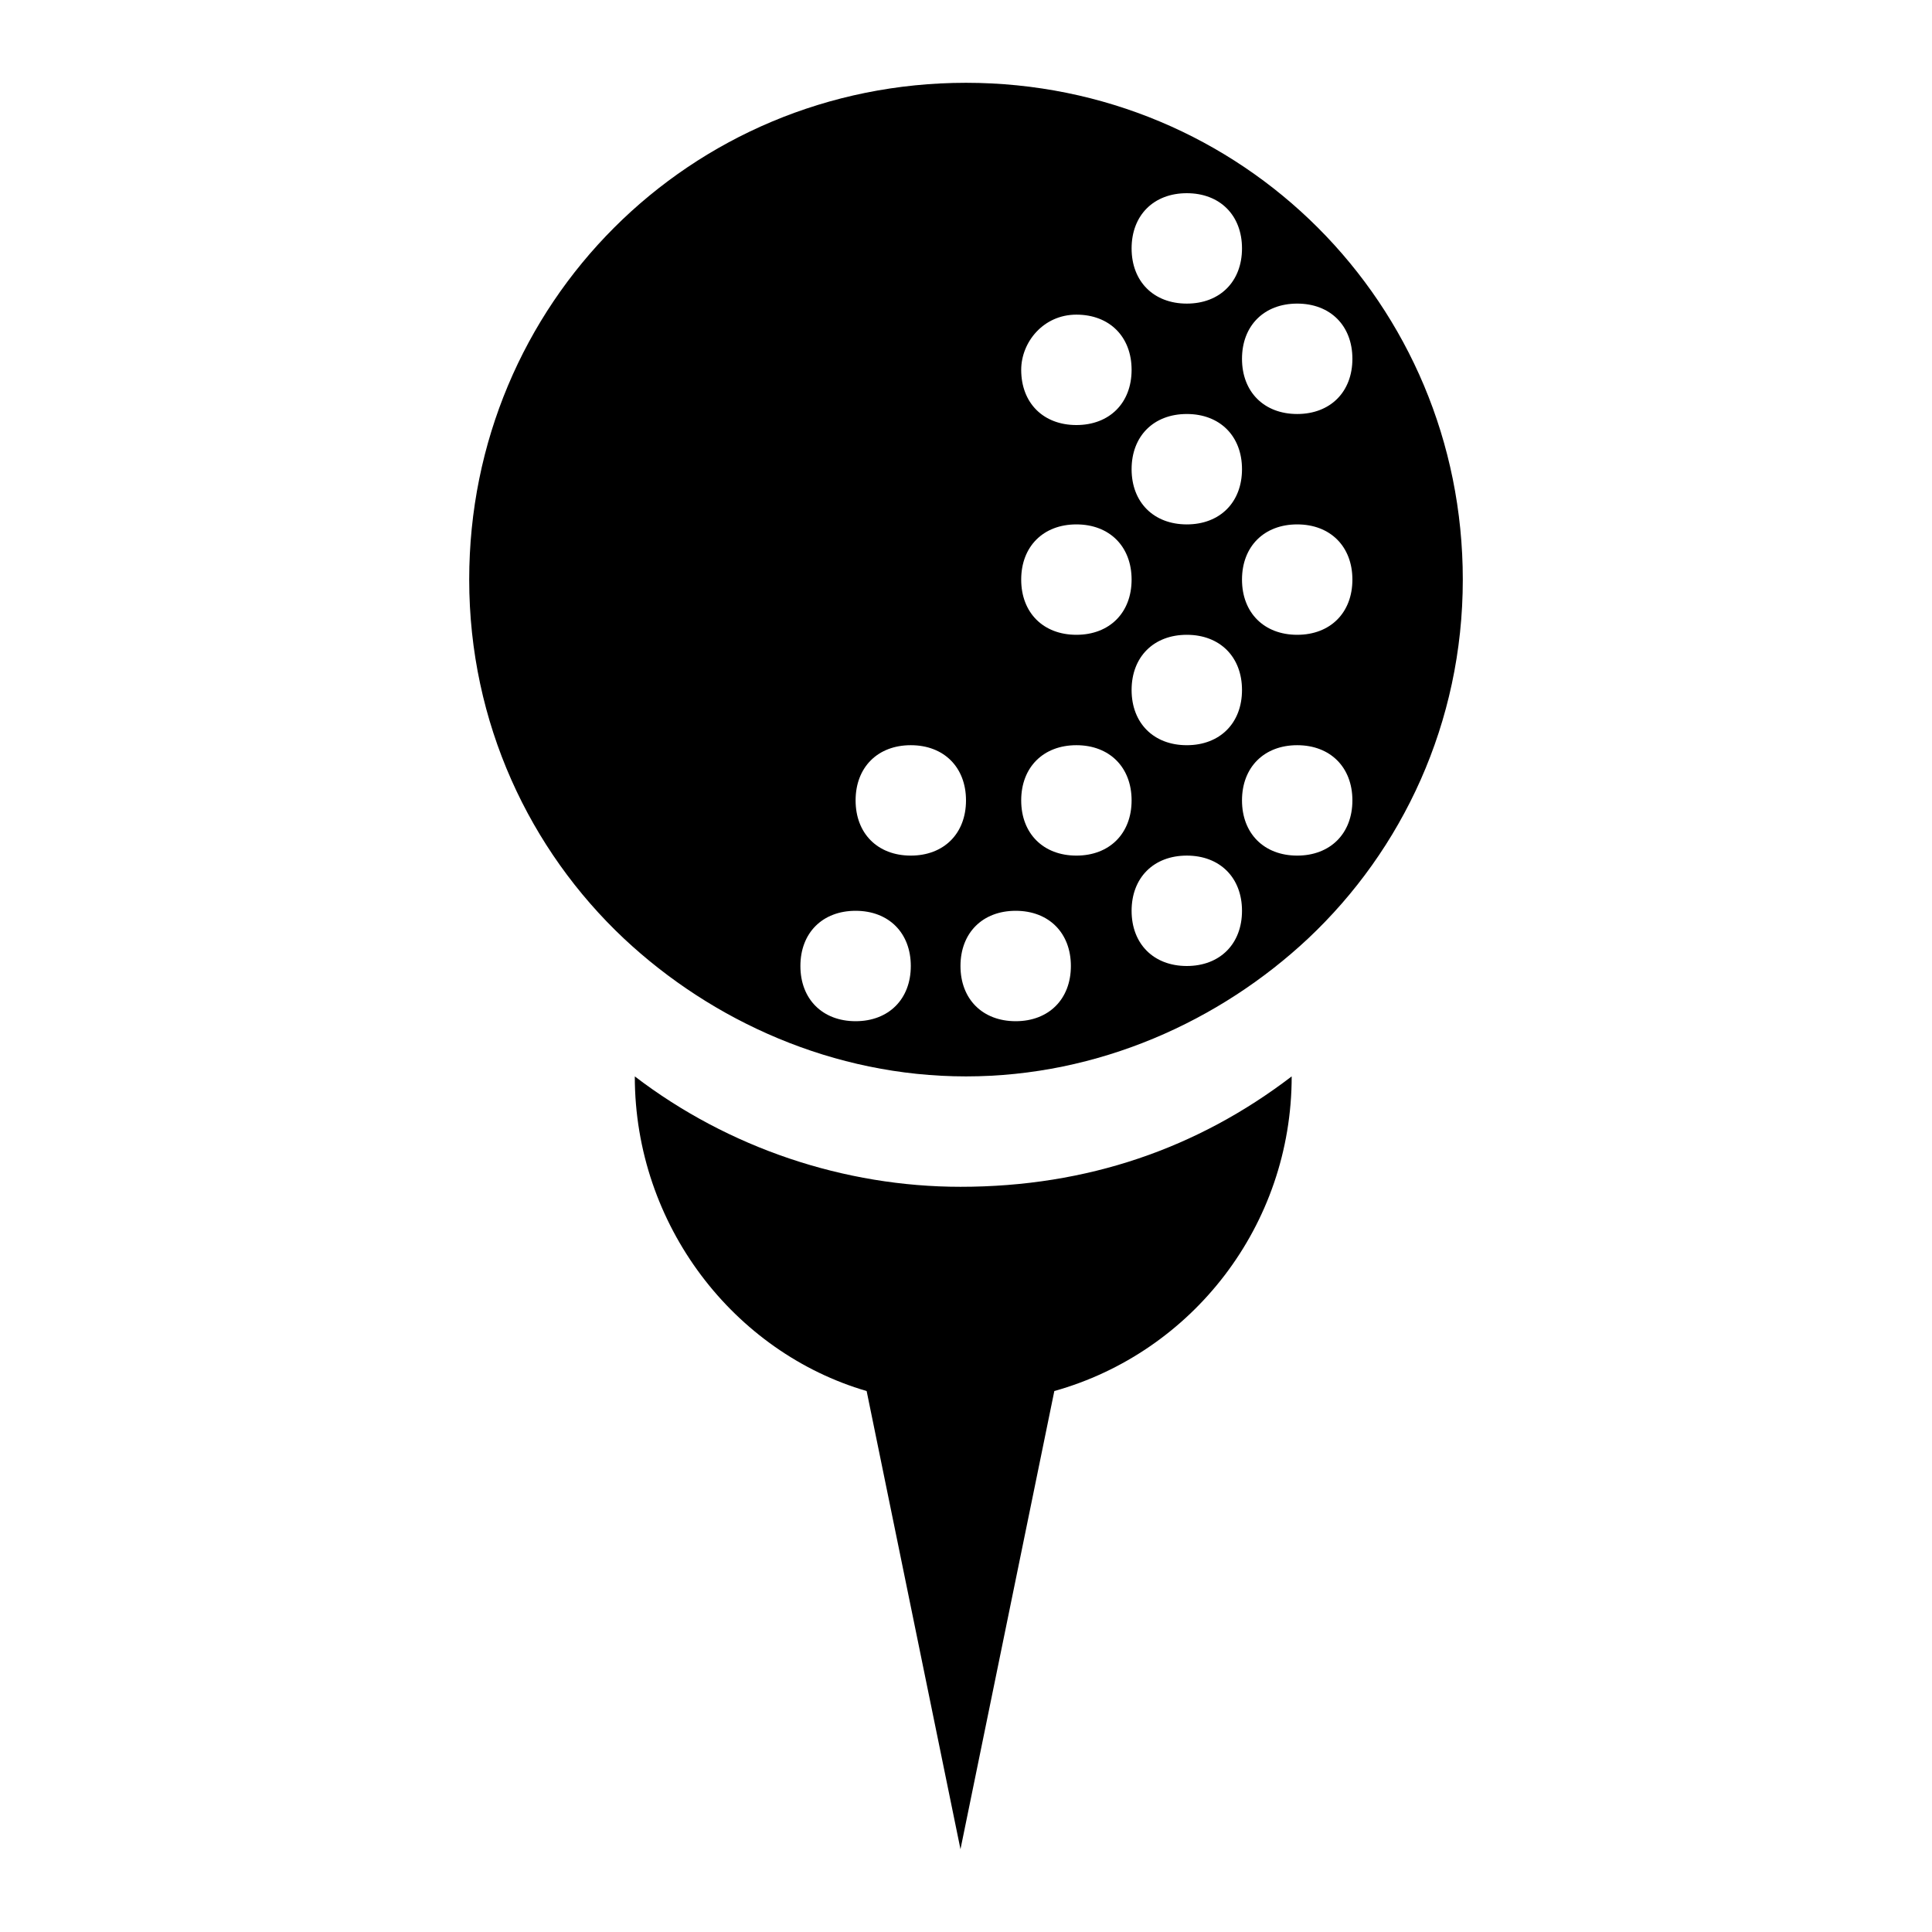
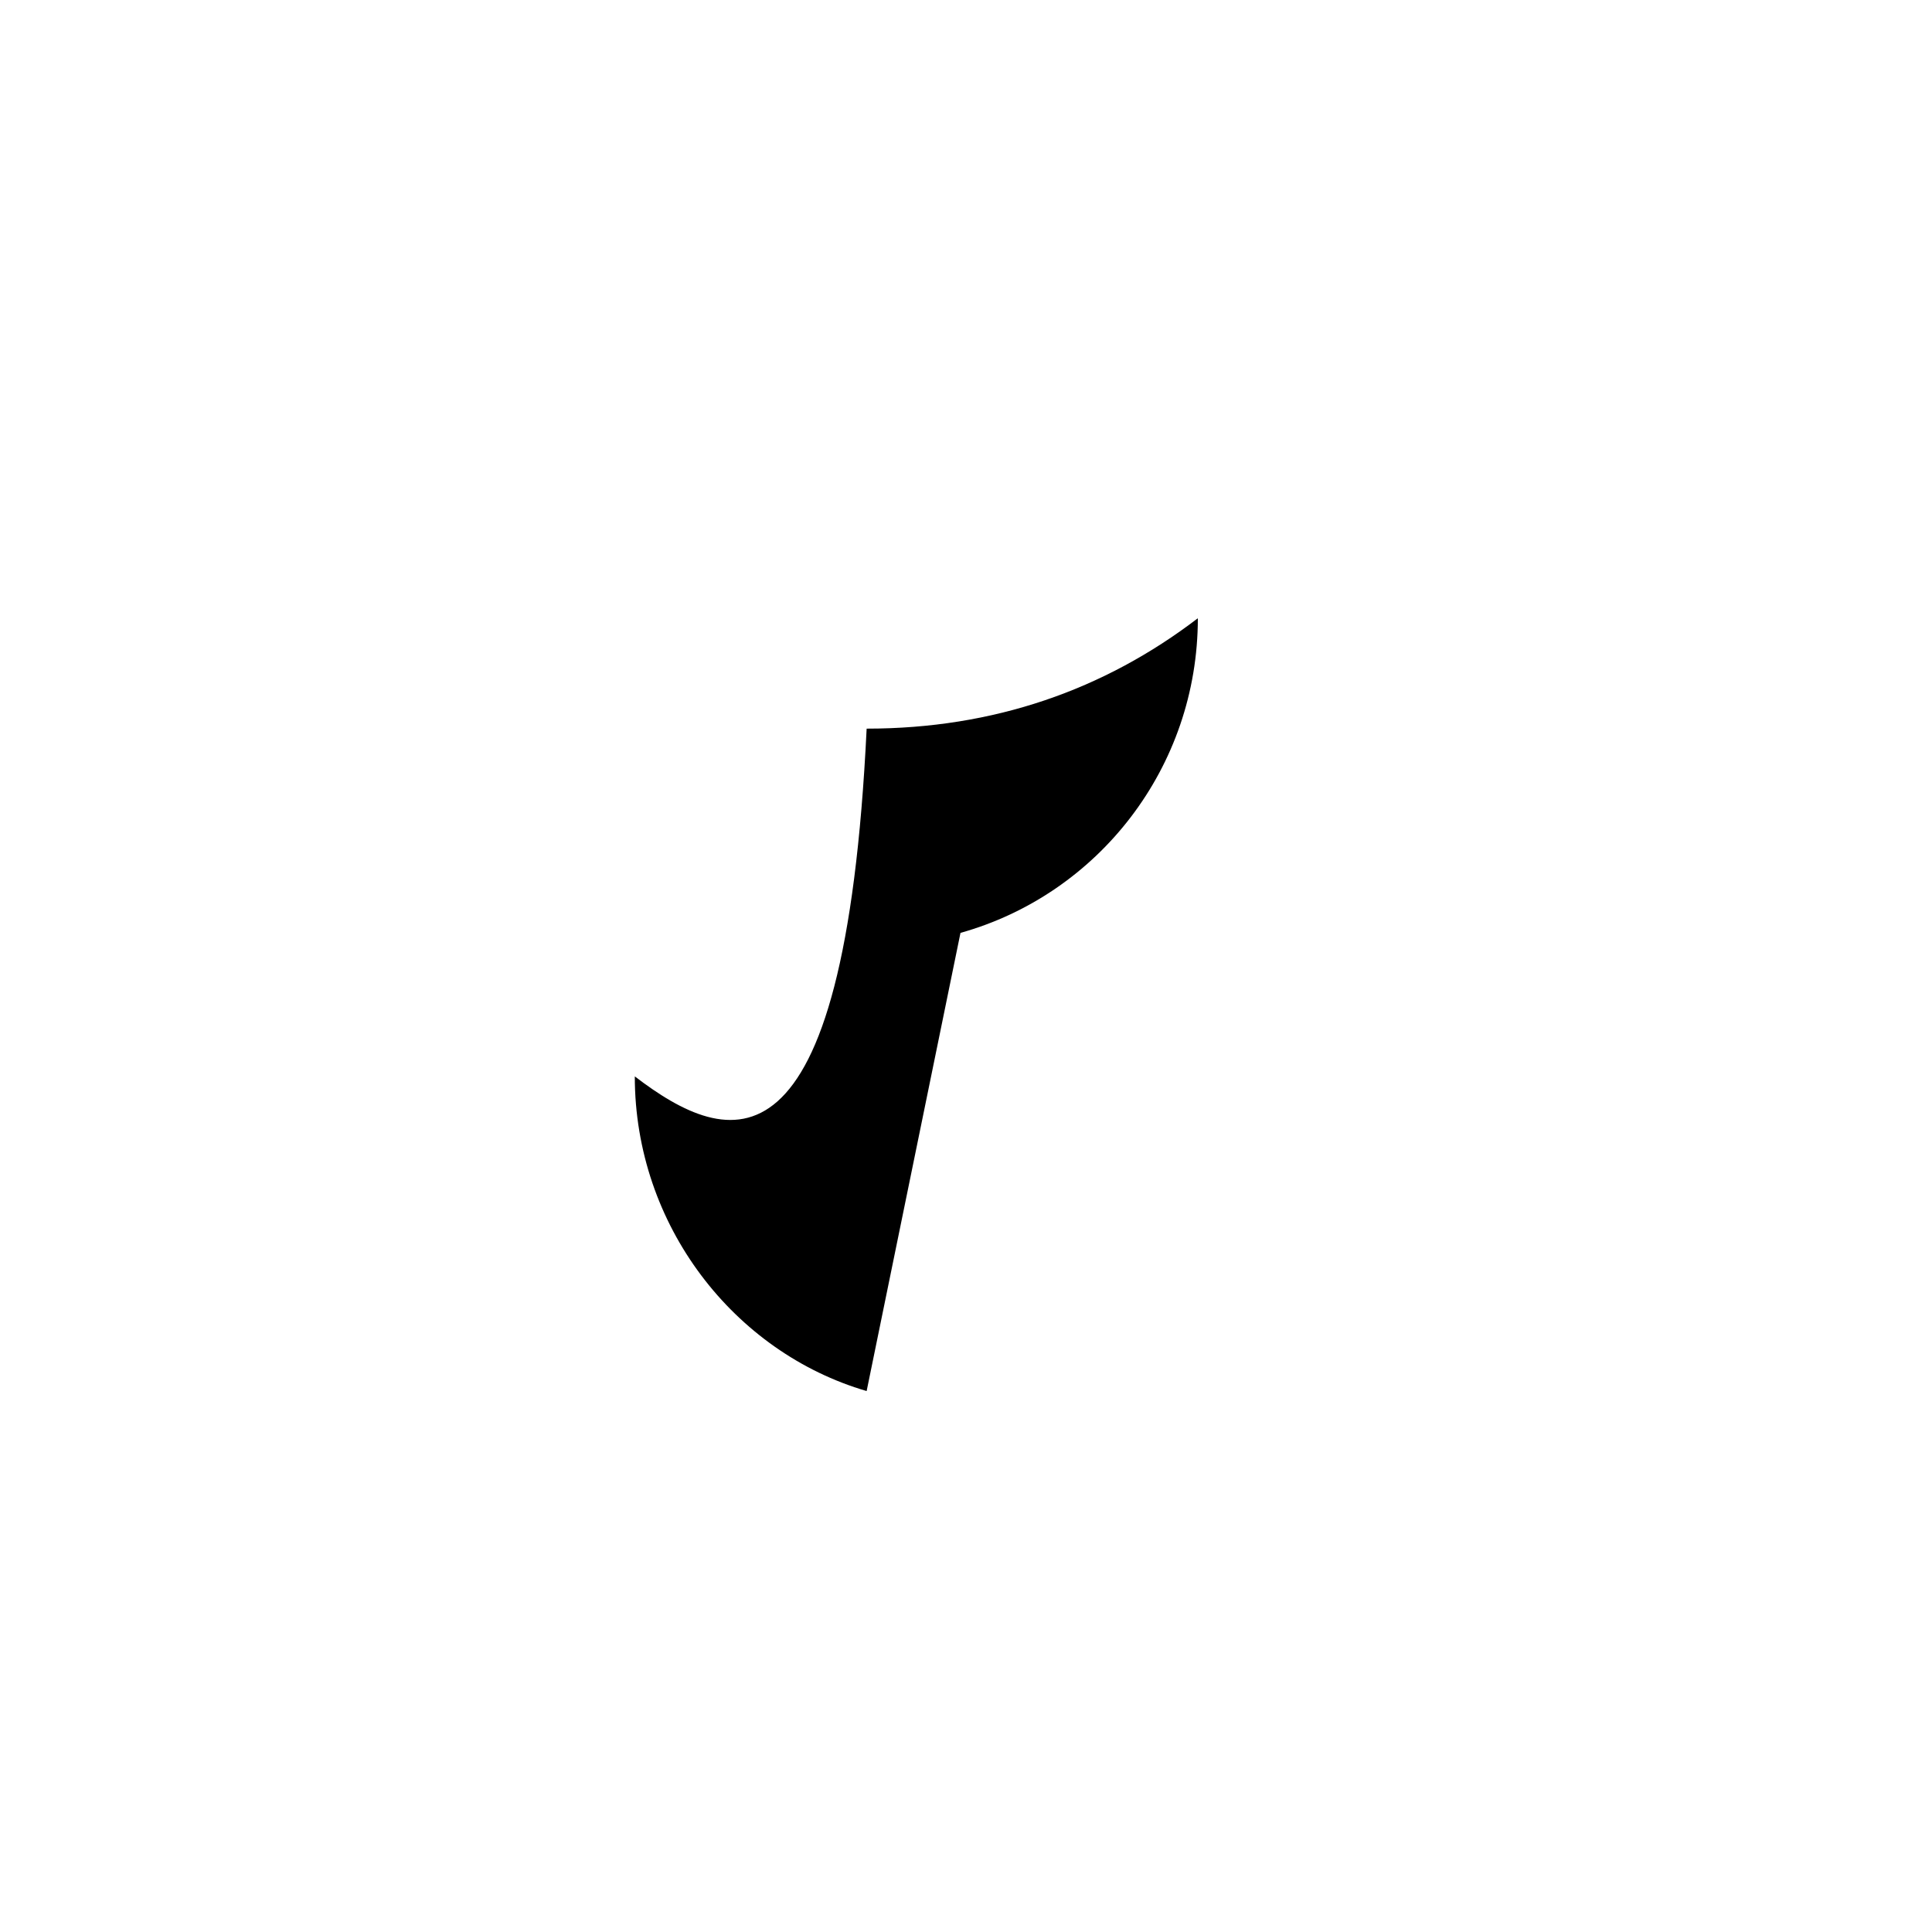
<svg xmlns="http://www.w3.org/2000/svg" height="100px" width="100px" fill="#000000" version="1.1" x="0px" y="0px" viewBox="0 0 35 35" enable-background="new 0 0 35 35" xml:space="preserve">
  <g>
-     <path d="M11.5,19.5c0,2.7,1.8,5,4.2,5.7c0,0,0,0,0,0l1.7,8.3l1.7-8.3c2.5-0.7,4.3-3,4.3-5.7c-1.7,1.3-3.7,2-6,2   C15.3,21.5,13.2,20.8,11.5,19.5z" />
-     <path d="M8.5,10.5c0,2.6,1.1,4.9,2.8,6.5c1.6,1.5,3.8,2.5,6.2,2.5c2.4,0,4.6-1,6.2-2.5c1.7-1.6,2.8-3.9,2.8-6.5c0-5-4-9-9-9   C12.5,1.5,8.5,5.5,8.5,10.5z M21.5,17.5c-0.6,0-1-0.4-1-1c0-0.6,0.4-1,1-1s1,0.4,1,1C22.5,17.1,22.1,17.5,21.5,17.5z M21.5,11.5   c0.6,0,1,0.4,1,1s-0.4,1-1,1s-1-0.4-1-1S20.9,11.5,21.5,11.5z M20.5,8.5c0-0.6,0.4-1,1-1s1,0.4,1,1s-0.4,1-1,1S20.5,9.1,20.5,8.5z    M23.5,15.5c-0.6,0-1-0.4-1-1s0.4-1,1-1s1,0.4,1,1S24.1,15.5,23.5,15.5z M23.5,11.5c-0.6,0-1-0.4-1-1c0-0.6,0.4-1,1-1s1,0.4,1,1   C24.5,11.1,24.1,11.5,23.5,11.5z M23.5,5.5c0.6,0,1,0.4,1,1c0,0.6-0.4,1-1,1s-1-0.4-1-1C22.5,5.9,22.9,5.5,23.5,5.5z M21.5,3.5   c0.6,0,1,0.4,1,1s-0.4,1-1,1s-1-0.4-1-1S20.9,3.5,21.5,3.5z M19.5,5.7c0.6,0,1,0.4,1,1c0,0.6-0.4,1-1,1s-1-0.4-1-1   C18.5,6.2,18.9,5.7,19.5,5.7z M19.5,9.5c0.6,0,1,0.4,1,1c0,0.6-0.4,1-1,1s-1-0.4-1-1C18.5,9.9,18.9,9.5,19.5,9.5z M19.5,13.5   c0.6,0,1,0.4,1,1s-0.4,1-1,1s-1-0.4-1-1S18.9,13.5,19.5,13.5z M18.4,16.5c0.6,0,1,0.4,1,1c0,0.6-0.4,1-1,1c-0.6,0-1-0.4-1-1   C17.4,16.9,17.8,16.5,18.4,16.5z M16.5,13.5c0.6,0,1,0.4,1,1c0,0.6-0.4,1-1,1s-1-0.4-1-1C15.5,13.9,15.9,13.5,16.5,13.5z    M15.5,16.5c0.6,0,1,0.4,1,1c0,0.6-0.4,1-1,1s-1-0.4-1-1C14.5,16.9,14.9,16.5,15.5,16.5z" />
+     <path d="M11.5,19.5c0,2.7,1.8,5,4.2,5.7c0,0,0,0,0,0l1.7-8.3c2.5-0.7,4.3-3,4.3-5.7c-1.7,1.3-3.7,2-6,2   C15.3,21.5,13.2,20.8,11.5,19.5z" />
  </g>
</svg>